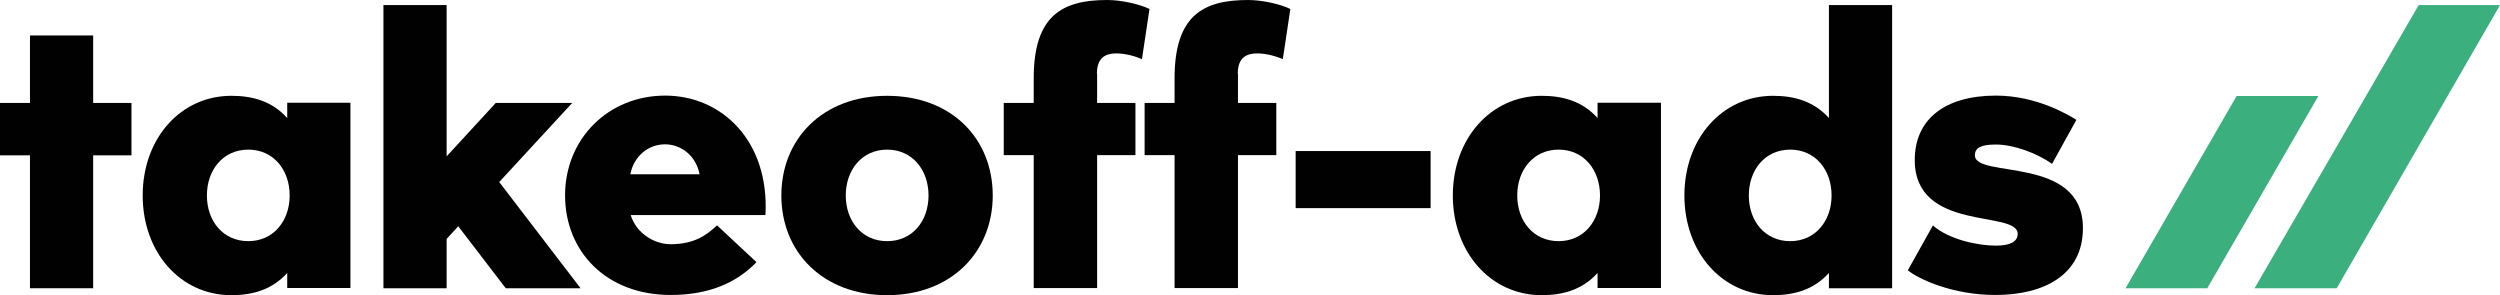
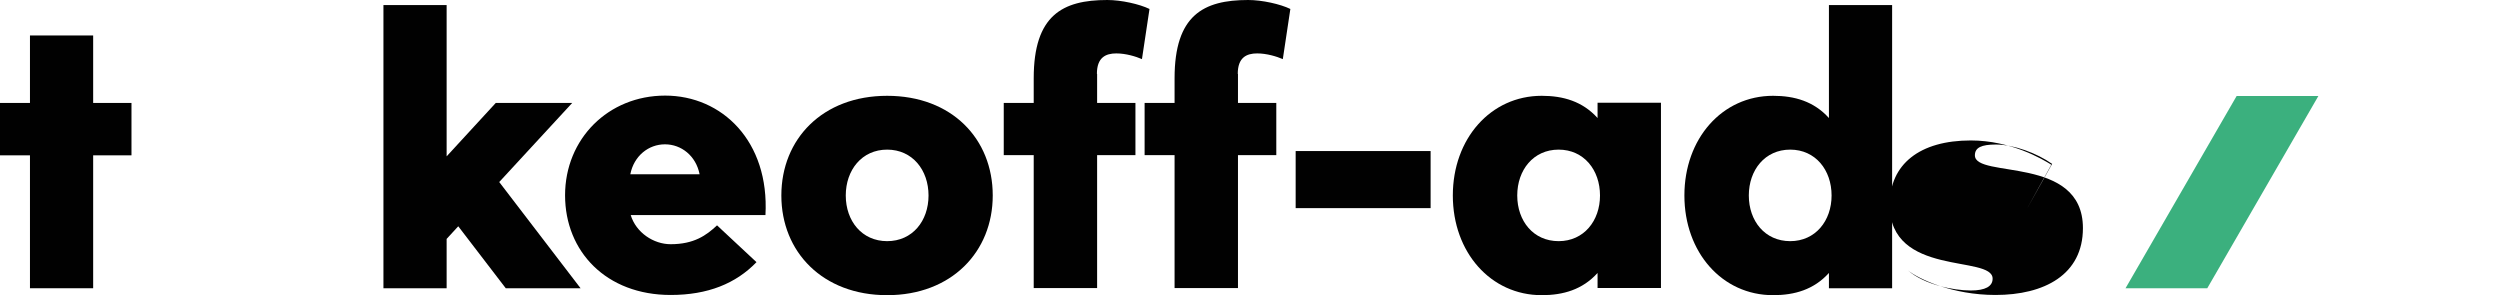
<svg xmlns="http://www.w3.org/2000/svg" id="Ebene_2" data-name="Ebene 2" viewBox="0 0 122.64 14.48">
  <defs>
    <style>
      .cls-1 {
        fill: #010101;
      }

      .cls-2 {
        fill: #3bb07e;
      }
    </style>
  </defs>
  <g id="Ebene_1-2" data-name="Ebene 1">
    <g>
      <polygon class="cls-1" points="4.57 7.62 4.57 14.14 1.47 14.14 1.47 7.62 0 7.62 0 5.05 1.47 5.05 1.47 1.74 4.57 1.74 4.57 5.05 6.45 5.05 6.45 7.62 4.57 7.62" />
-       <path class="cls-1" d="M14.21,9.59c0-1.25-.79-2.25-2.03-2.25s-2.03,1-2.03,2.25.79,2.24,2.03,2.24,2.03-1,2.03-2.24M14.09,14.14v-.75c-.74.82-1.69,1.09-2.74,1.09-2.5,0-4.35-2.1-4.35-4.89s1.85-4.89,4.35-4.89c1.06,0,2,.27,2.74,1.09v-.75h3.1v9.09h-3.1Z" />
      <polygon class="cls-1" points="21.91 14.14 18.81 14.14 18.81 .25 21.91 .25 21.91 7.67 24.32 5.05 28.07 5.05 24.49 8.93 28.48 14.14 24.81 14.14 22.48 11.1 21.91 11.72 21.91 14.14" />
      <path class="cls-1" d="M30.93,8.55h3.39c-.18-.91-.9-1.47-1.7-1.47s-1.52.56-1.7,1.47M35.18,11.06l1.93,1.8c-1.01,1.05-2.39,1.61-4.21,1.61-3.16,0-5.18-2.13-5.18-4.89,0-2.77,2.12-4.89,4.91-4.89s5.12,2.24,4.92,5.86h-6.61c.26.86,1.12,1.43,1.96,1.43,1.14,0,1.75-.43,2.28-.93" />
      <path class="cls-1" d="M45.55,9.59c0-1.25-.79-2.25-2.03-2.25s-2.03,1-2.03,2.25.79,2.24,2.03,2.24,2.03-.99,2.03-2.24M48.7,9.59c0,2.76-2.02,4.89-5.18,4.89s-5.19-2.12-5.19-4.89,2.02-4.89,5.19-4.89,5.18,2.11,5.18,4.89" />
      <path class="cls-1" d="M53.82,3.63v1.42h1.88v2.56h-1.88v6.52h-3.11v-6.52h-1.47v-2.56h1.47v-1.21c0-3.09,1.41-3.84,3.61-3.84.68,0,1.58.2,2.07.44l-.37,2.46c-.3-.13-.79-.28-1.26-.28-.52,0-.95.2-.95,1" />
      <path class="cls-1" d="M60.73,3.63v1.42h1.88v2.56h-1.88v6.52h-3.11v-6.52h-1.47v-2.56h1.47v-1.21c0-3.09,1.41-3.84,3.61-3.84.68,0,1.58.2,2.07.44l-.37,2.46c-.3-.13-.79-.28-1.26-.28-.52,0-.95.2-.95,1" />
      <rect class="cls-1" x="63.56" y="7.41" width="6.62" height="2.8" />
      <path class="cls-1" d="M78.49,9.59c0-1.25-.79-2.25-2.03-2.25s-2.03,1-2.03,2.25.79,2.24,2.03,2.24,2.03-1,2.03-2.24M78.37,14.14v-.75c-.74.82-1.69,1.09-2.74,1.09-2.5,0-4.36-2.1-4.36-4.89s1.86-4.89,4.36-4.89c1.05,0,2,.27,2.74,1.09v-.75h3.11v9.09h-3.11Z" />
      <path class="cls-1" d="M89.85,9.59c0-1.25-.79-2.25-2.03-2.25s-2.03,1-2.03,2.25.79,2.24,2.03,2.24,2.03-1,2.03-2.24M89.72,14.14v-.75c-.74.82-1.69,1.09-2.74,1.09-2.5,0-4.35-2.1-4.35-4.89s1.85-4.89,4.35-4.89c1.05,0,2,.27,2.74,1.09V.25h3.1v13.89h-3.1Z" />
-       <path class="cls-1" d="M100.67,8.04c-.75-.53-1.89-.95-2.76-.95-.71,0-1.03.15-1.03.53,0,1.16,5.3-.03,5.3,3.57,0,2.29-1.9,3.28-4.29,3.28-2.11,0-3.77-.78-4.3-1.21l1.23-2.2c.8.7,2.22.99,3.09.99.71,0,1.07-.2,1.07-.58,0-1.18-5.05-.06-5.05-3.62,0-2,1.48-3.16,3.98-3.16,1.97,0,3.52.92,3.95,1.19l-1.19,2.15Z" />
+       <path class="cls-1" d="M100.67,8.04c-.75-.53-1.89-.95-2.76-.95-.71,0-1.03.15-1.03.53,0,1.16,5.3-.03,5.3,3.57,0,2.29-1.9,3.28-4.29,3.28-2.11,0-3.77-.78-4.3-1.21c.8.7,2.22.99,3.09.99.71,0,1.07-.2,1.07-.58,0-1.18-5.05-.06-5.05-3.62,0-2,1.48-3.16,3.98-3.16,1.97,0,3.52.92,3.95,1.19l-1.19,2.15Z" />
      <polygon class="cls-2" points="108.28 14.14 113.73 4.71 109.72 4.71 104.27 14.14 108.28 14.14" />
-       <polygon class="cls-2" points="118.65 .25 110.6 14.14 114.63 14.14 122.64 .25 118.65 .25" />
    </g>
  </g>
</svg>